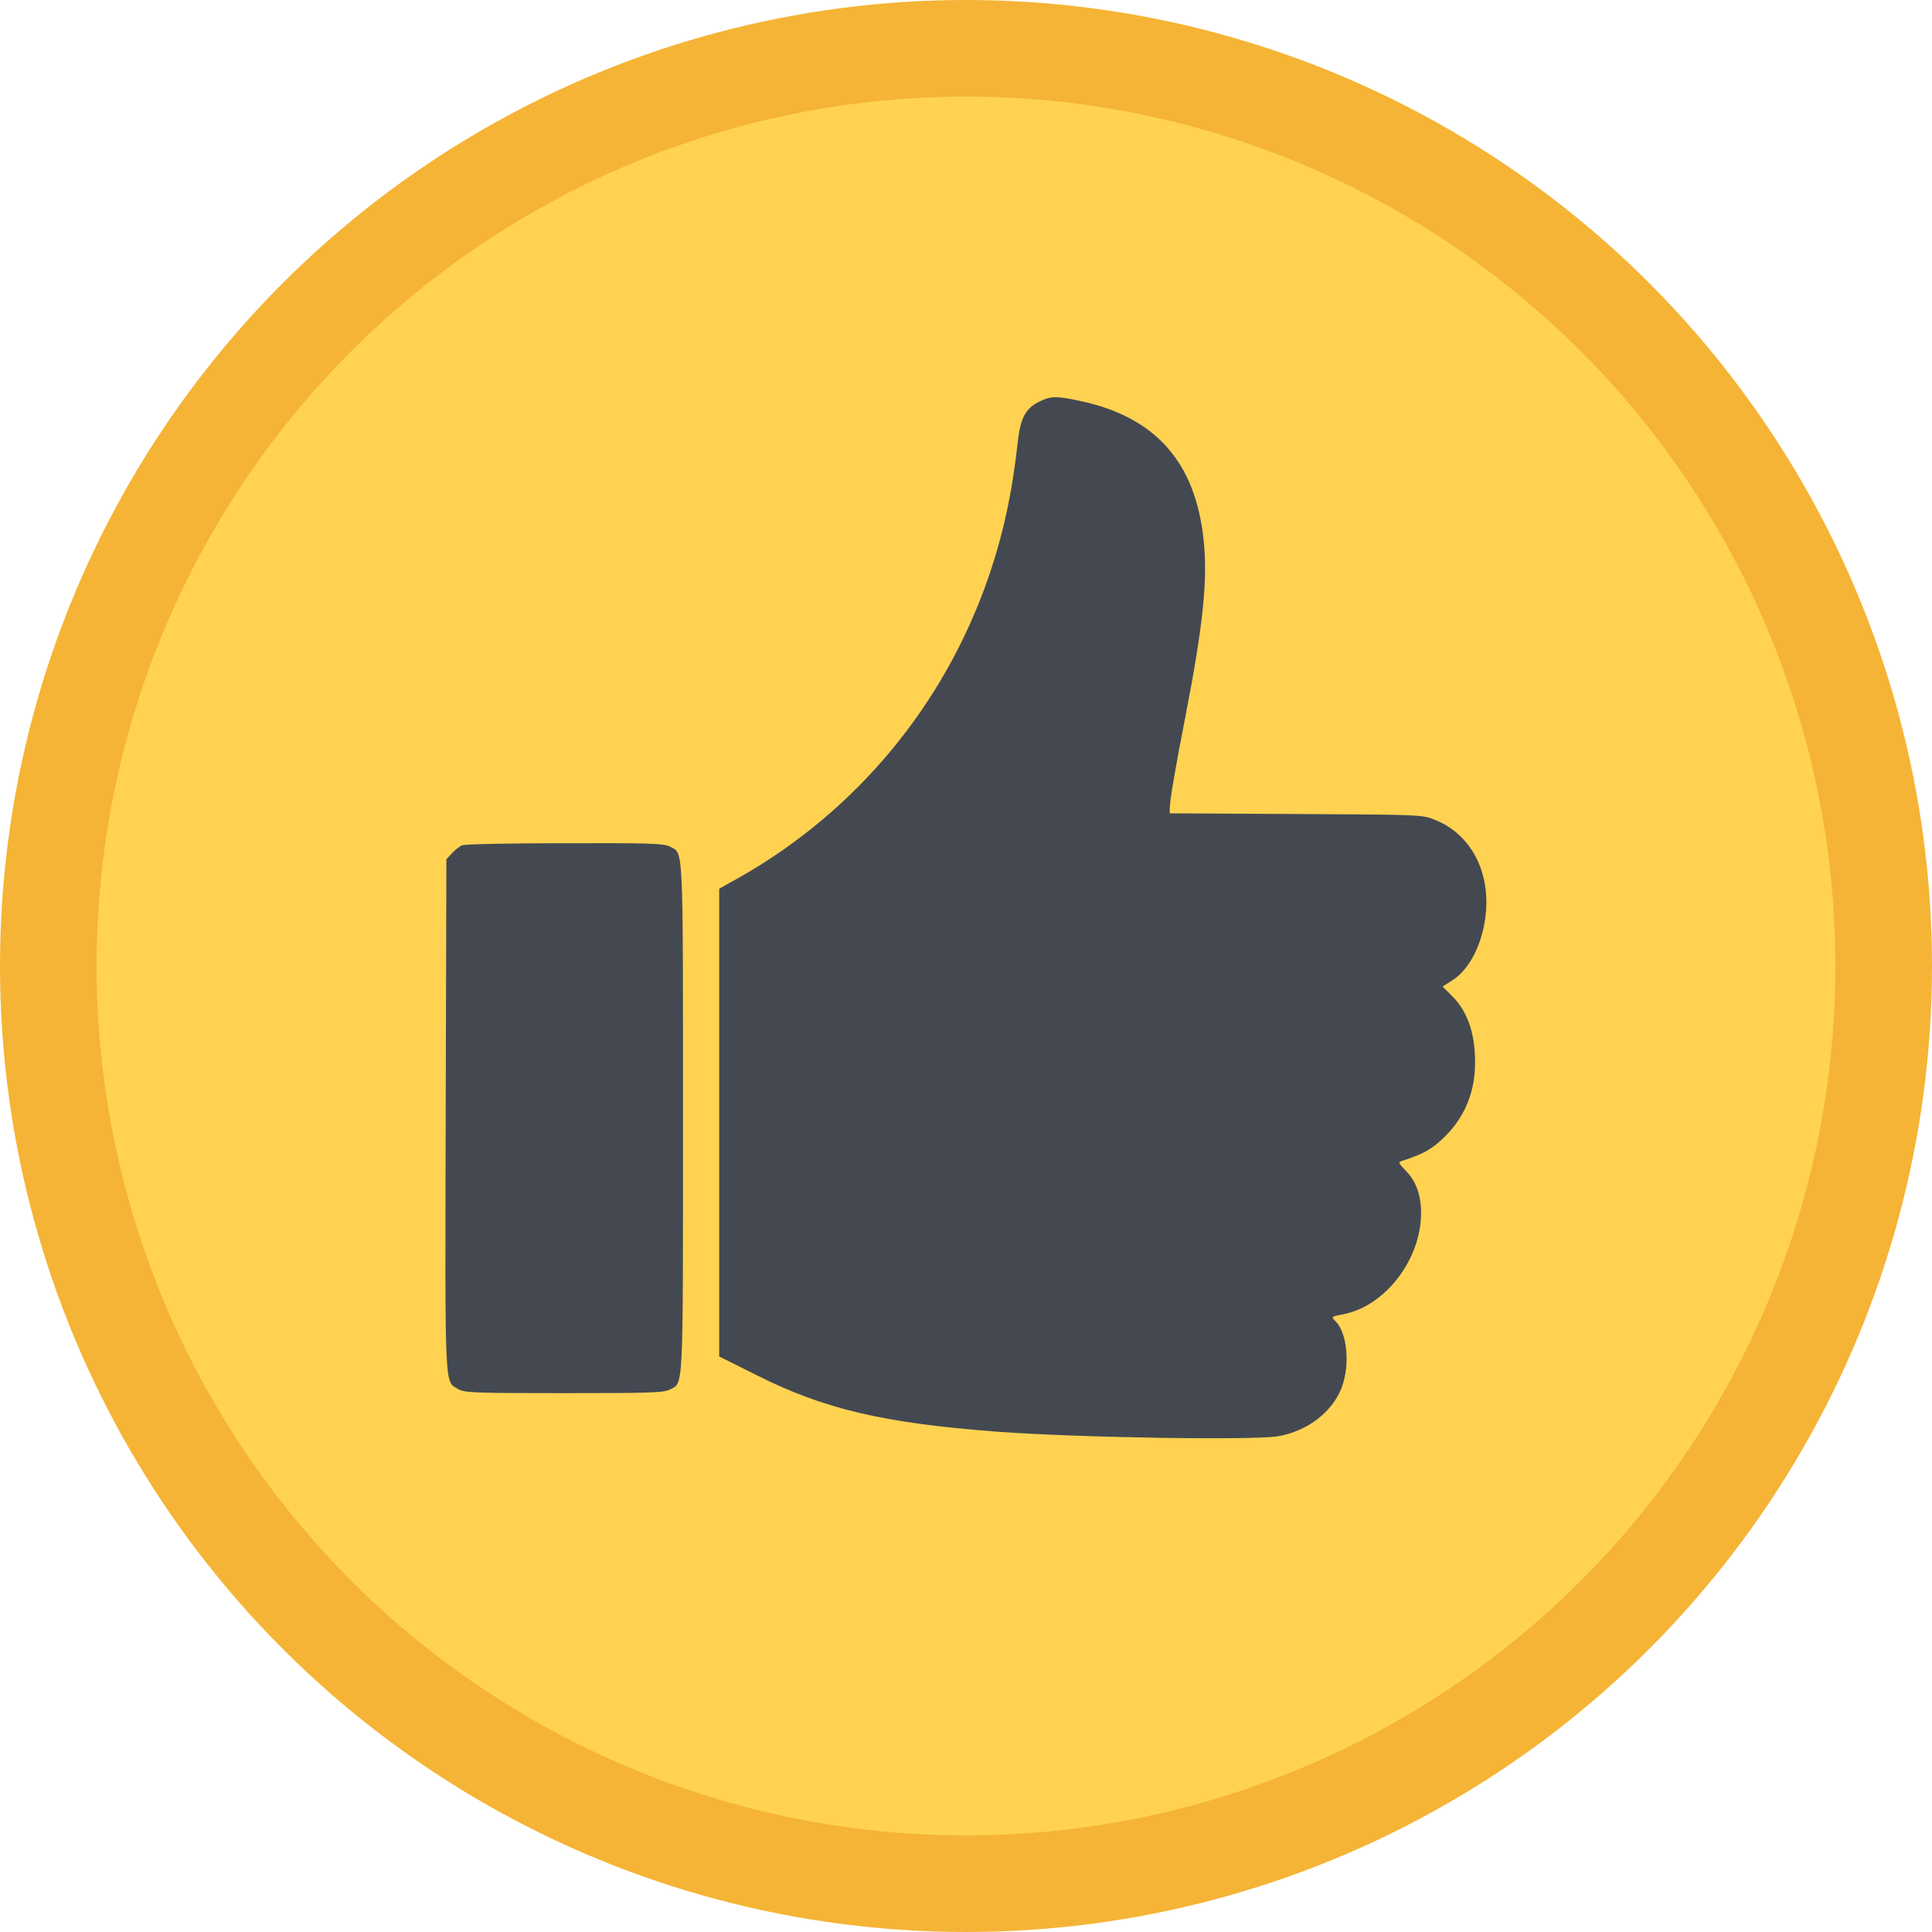
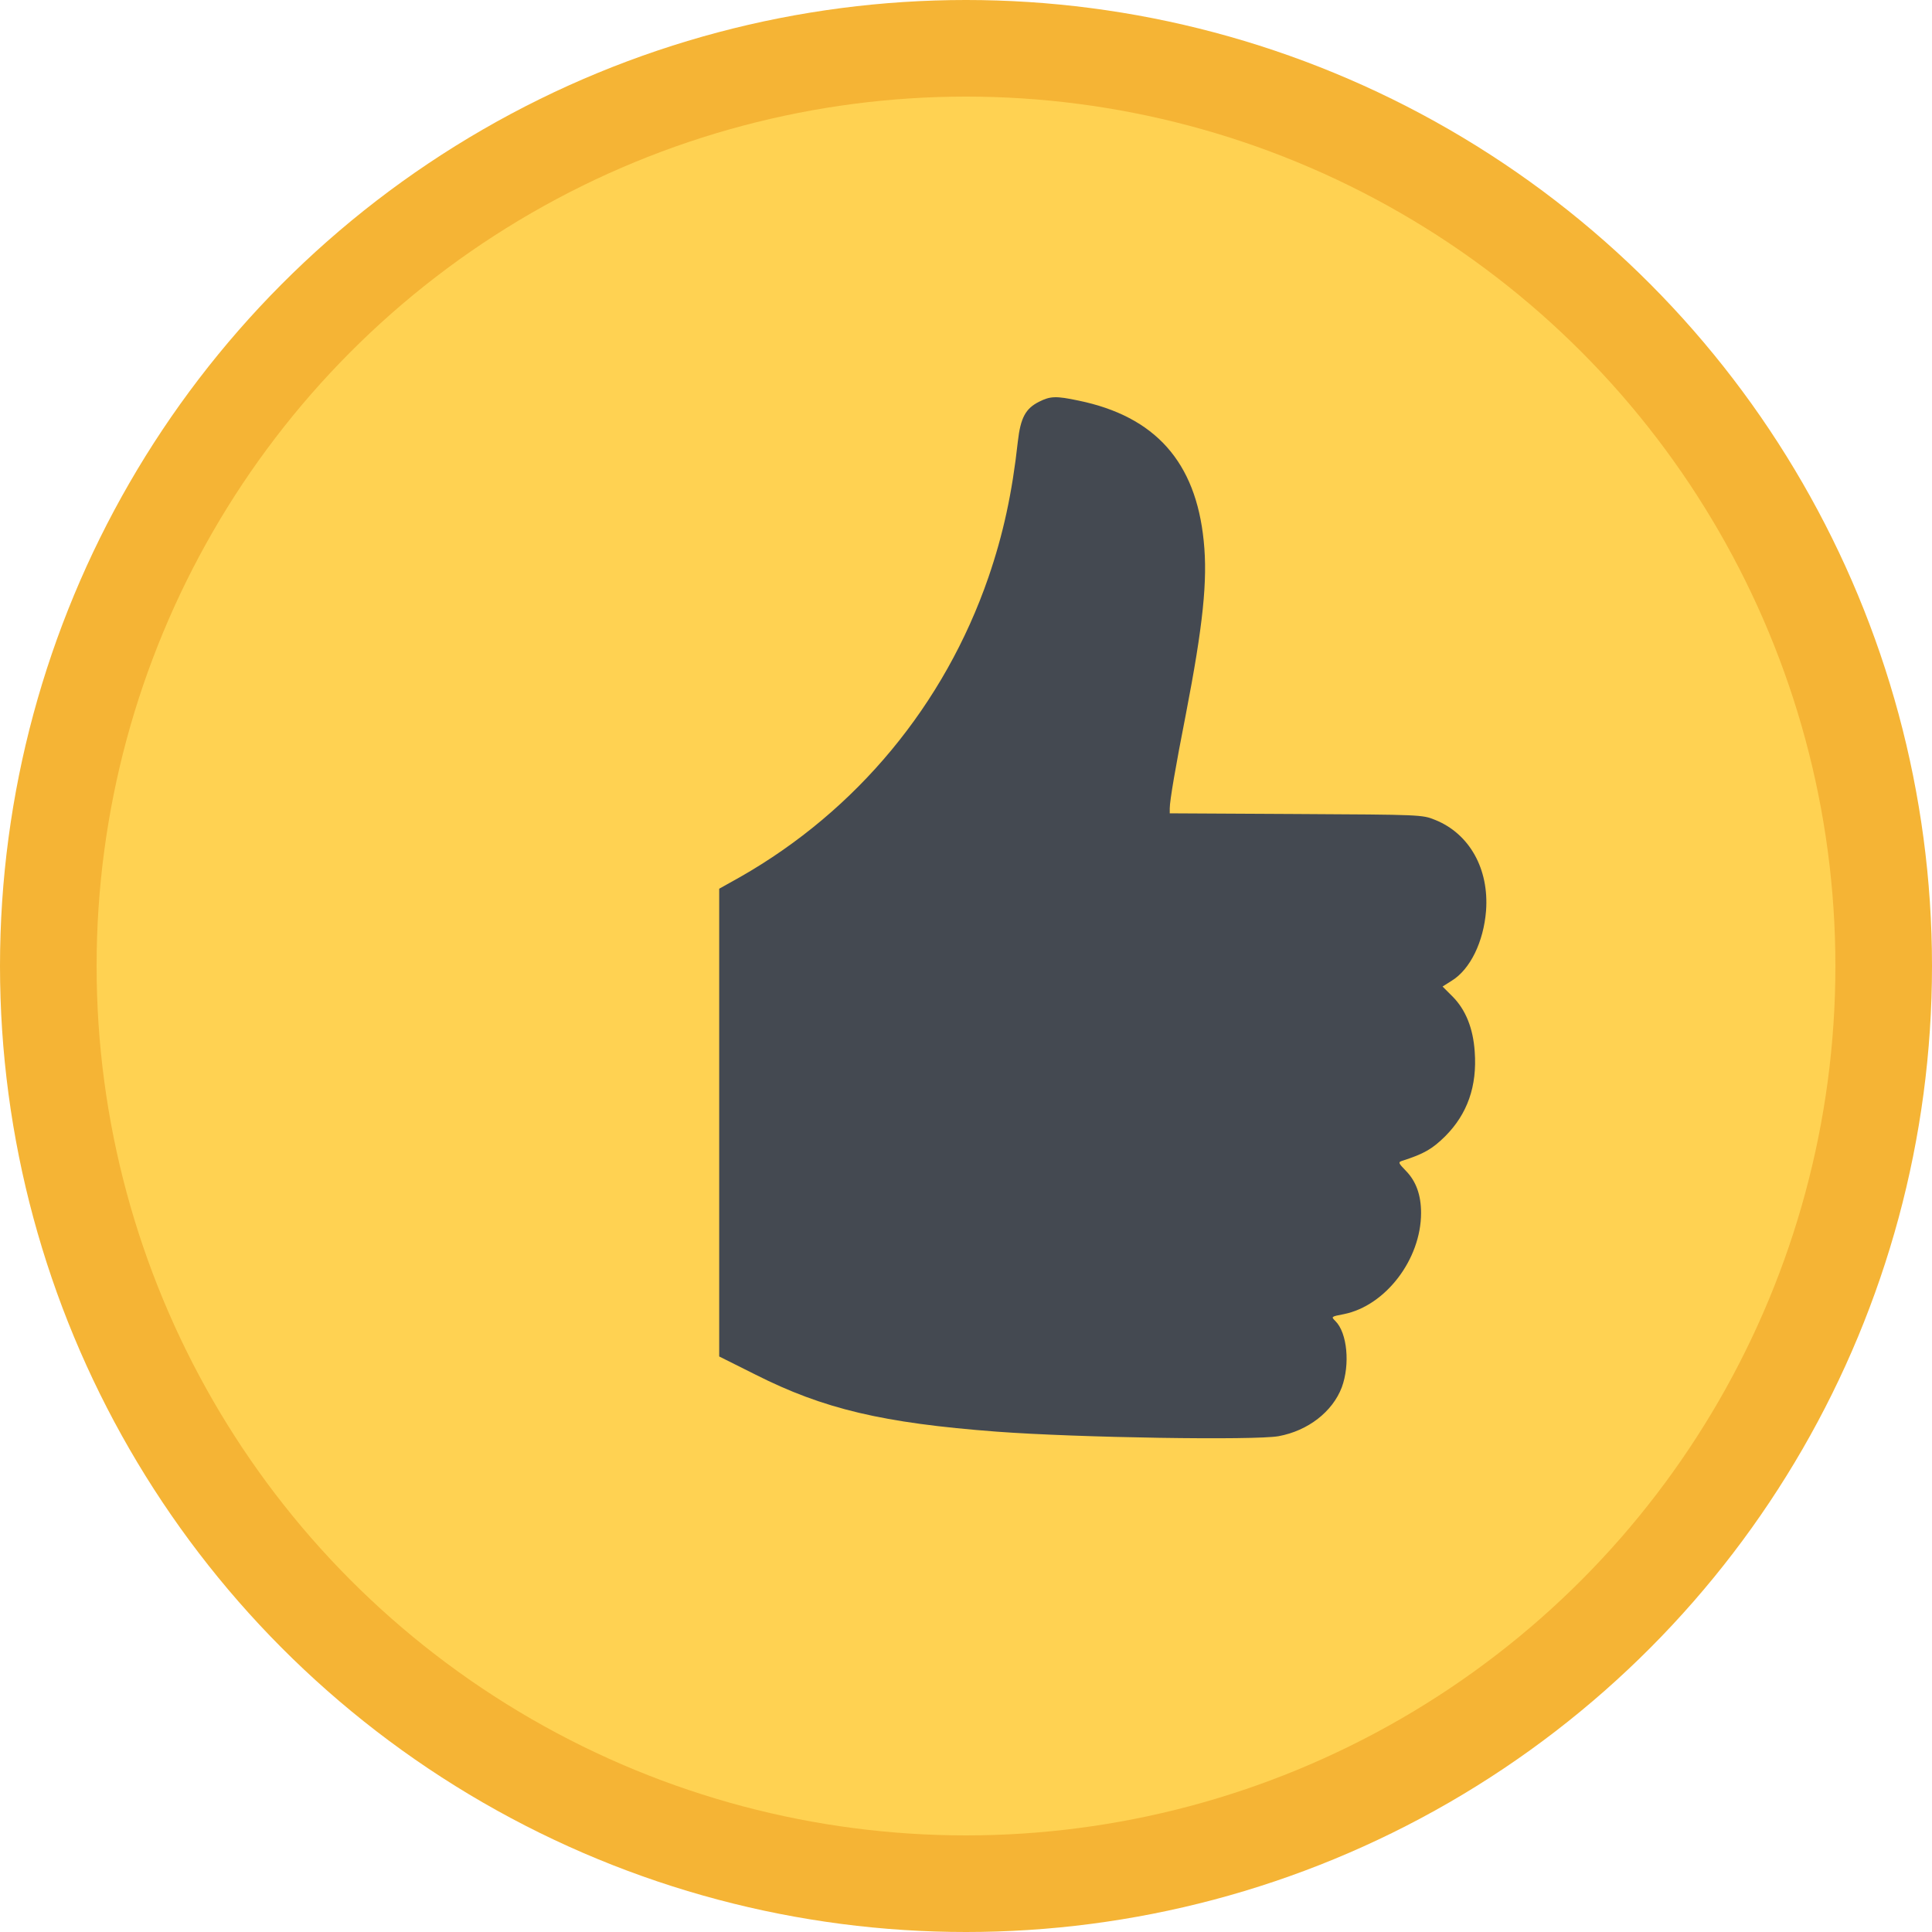
<svg xmlns="http://www.w3.org/2000/svg" width="500" height="500" viewBox="0 0 500 500" fill="none">
  <circle cx="250" cy="250" r="250" fill="#F5B435" />
  <circle cx="250" cy="250" r="225" fill="#FFD252" />
  <path d="M268.922 103.965C265.406 105.723 264.117 108.125 263.414 114.277C261.949 127.637 259.605 138.359 255.797 149.433C244.43 182.363 221.695 209.785 191.578 226.953L186.129 230V290.527V351.055L195.504 355.742C213.141 364.648 228.492 368.281 257.906 370.508C279.059 372.09 324.82 372.793 330.914 371.68C338.531 370.273 344.859 365.351 347.262 359.023C349.43 353.105 348.668 344.961 345.621 341.914C344.449 340.742 344.449 340.742 347.789 340.098C358.57 337.93 367.77 325.918 367.77 313.906C367.77 309.277 366.48 305.703 363.844 303.008C361.91 301.016 361.793 300.781 362.848 300.43C368.531 298.613 370.641 297.383 373.98 294.101C379.781 288.301 382.301 281.094 381.656 272.187C381.246 266.094 379.313 261.348 375.973 257.949L373.336 255.312L375.738 253.789C380.484 250.859 383.941 243.769 384.586 235.742C385.406 224.902 380.309 215.762 371.402 212.187C368.063 210.84 367.945 210.84 335.426 210.664L302.73 210.488V209.199C302.73 207.207 304.254 198.301 306.891 184.883C311.344 161.855 312.574 150.195 311.52 140C309.469 119.551 298.98 107.773 279.117 103.672C273.258 102.441 271.852 102.5 268.922 103.965Z" fill="#444951" />
-   <path d="M119.625 218.75C118.98 218.984 117.809 219.922 116.988 220.801L115.523 222.383L115.348 288.594C115.172 361.308 114.996 357.383 118.688 359.551C120.211 360.43 122.906 360.547 145.992 360.547C167.672 360.547 171.773 360.43 173.238 359.668C176.93 357.734 176.754 361.836 176.754 289.355C176.754 216.875 176.93 220.976 173.238 219.043C171.773 218.281 167.73 218.164 146.168 218.223C132.223 218.223 120.27 218.457 119.625 218.75Z" fill="#444951" />
</svg>